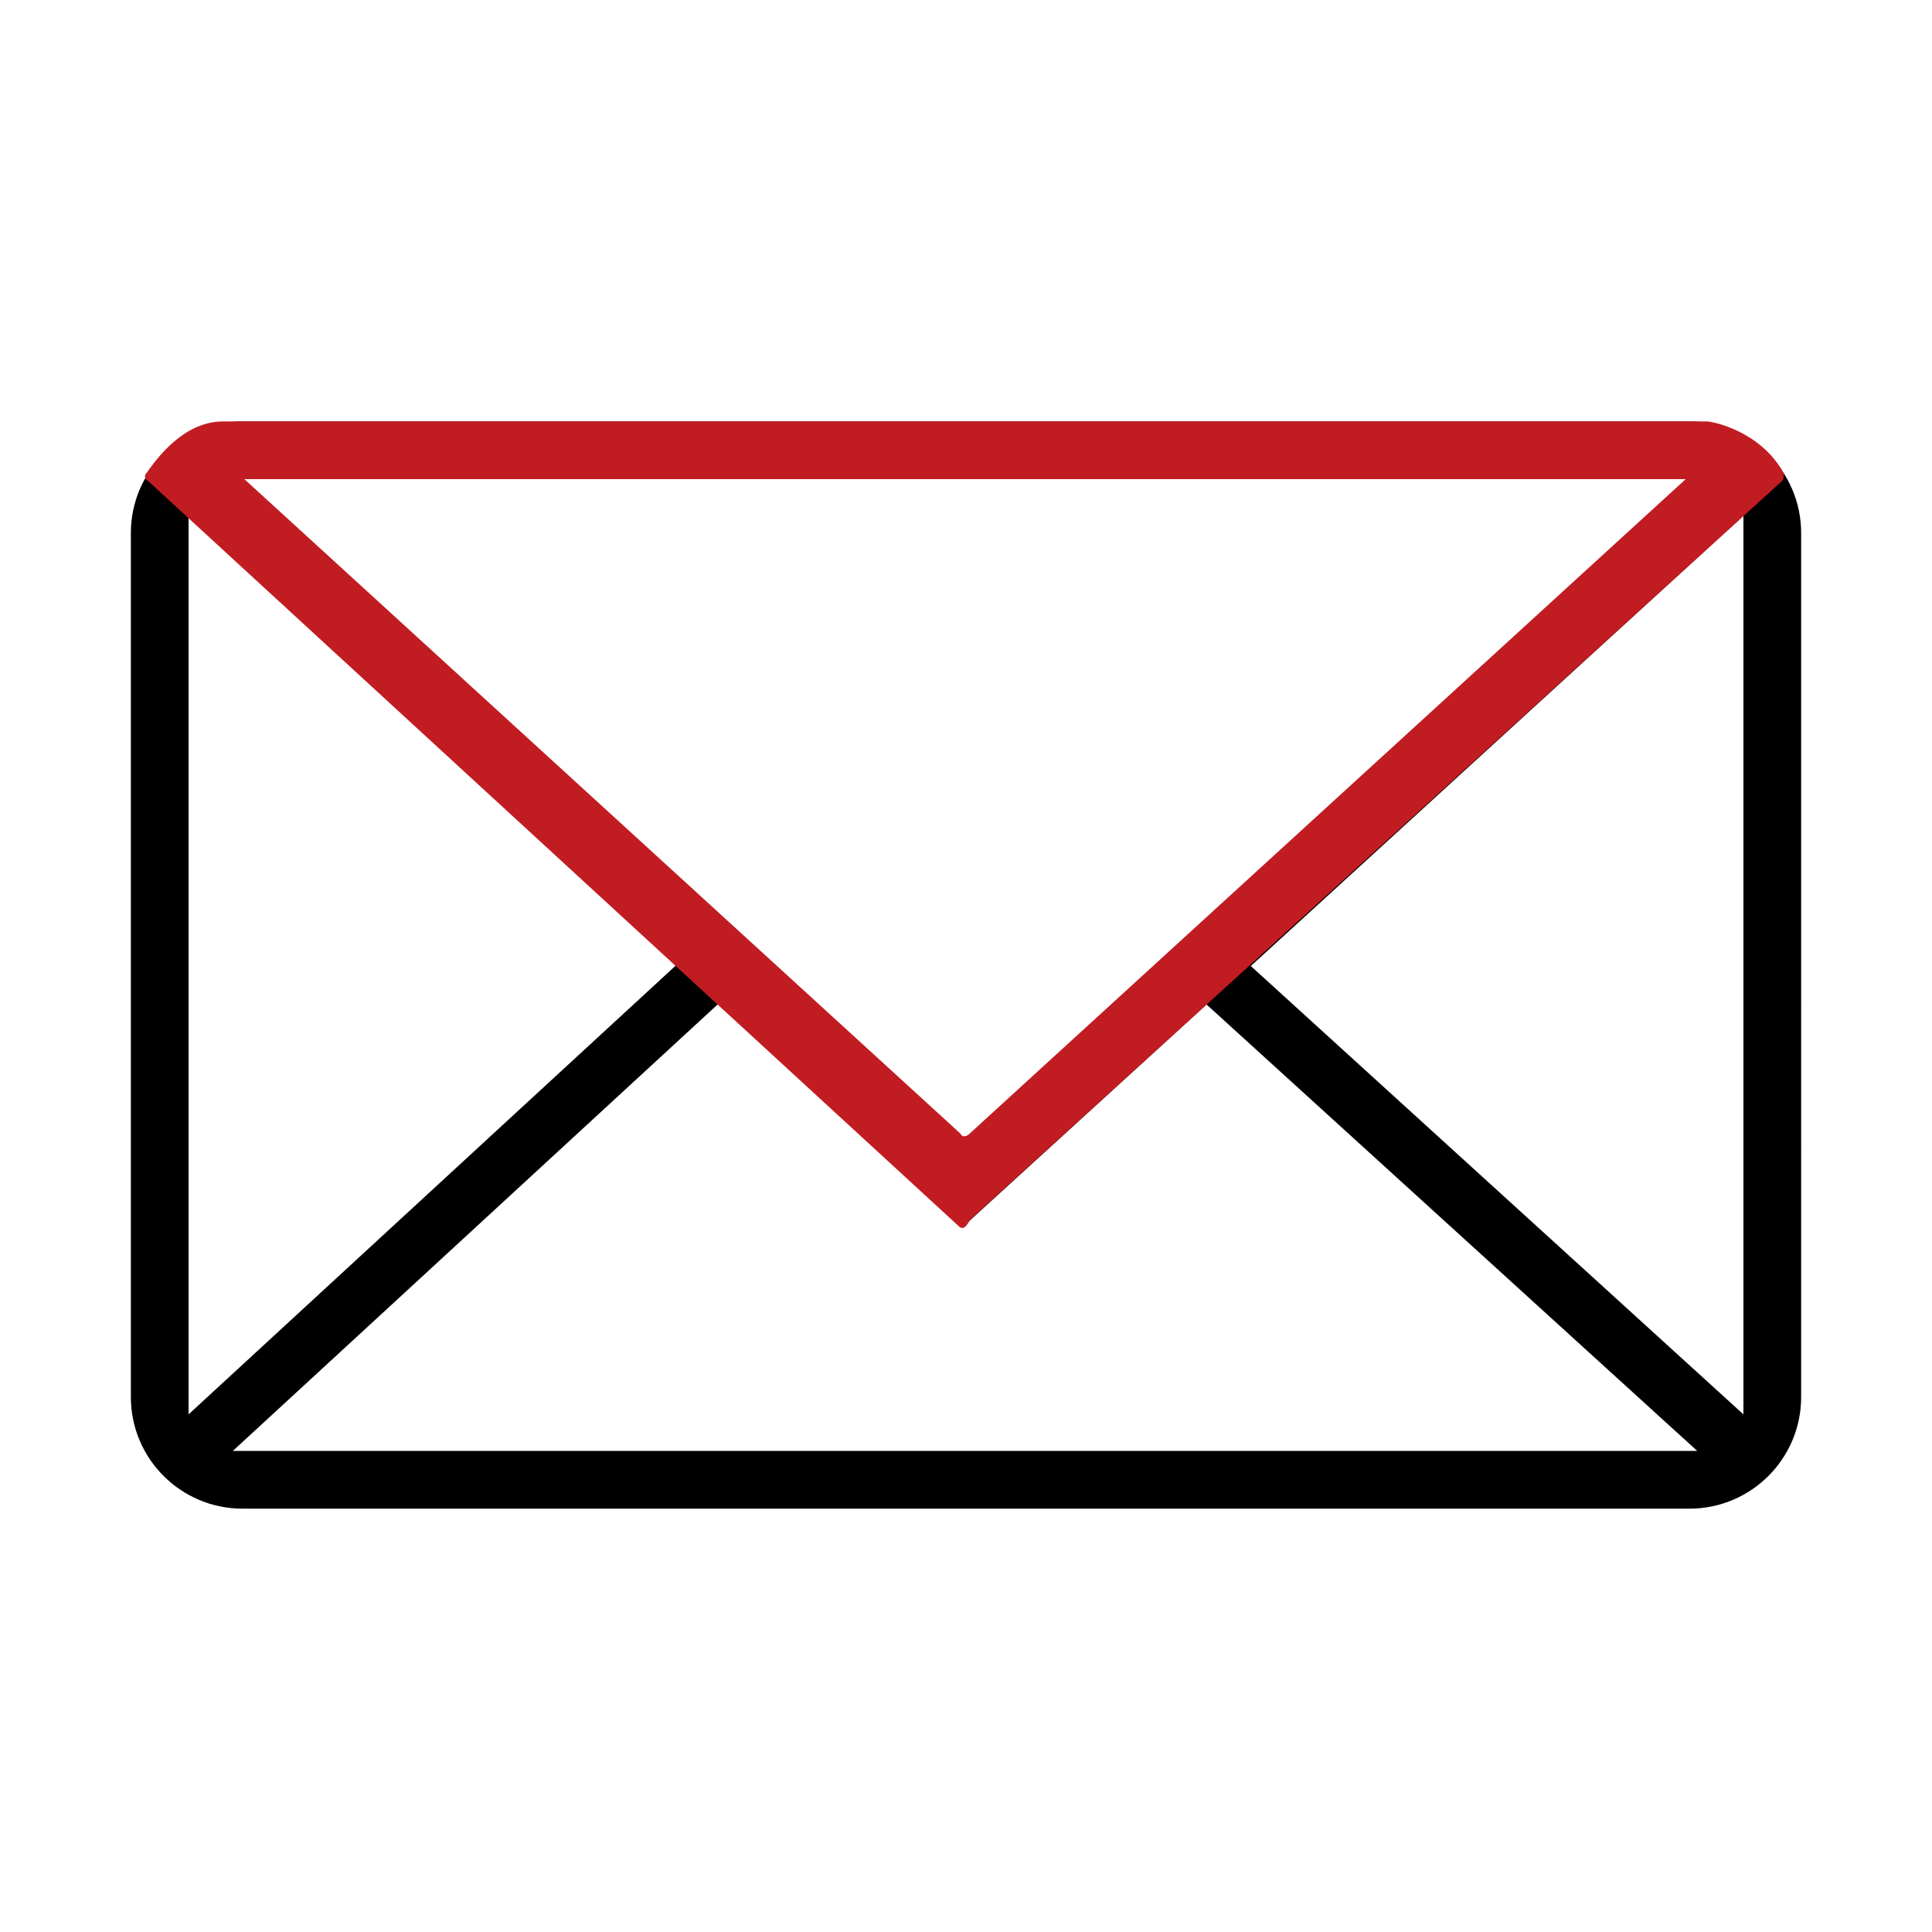
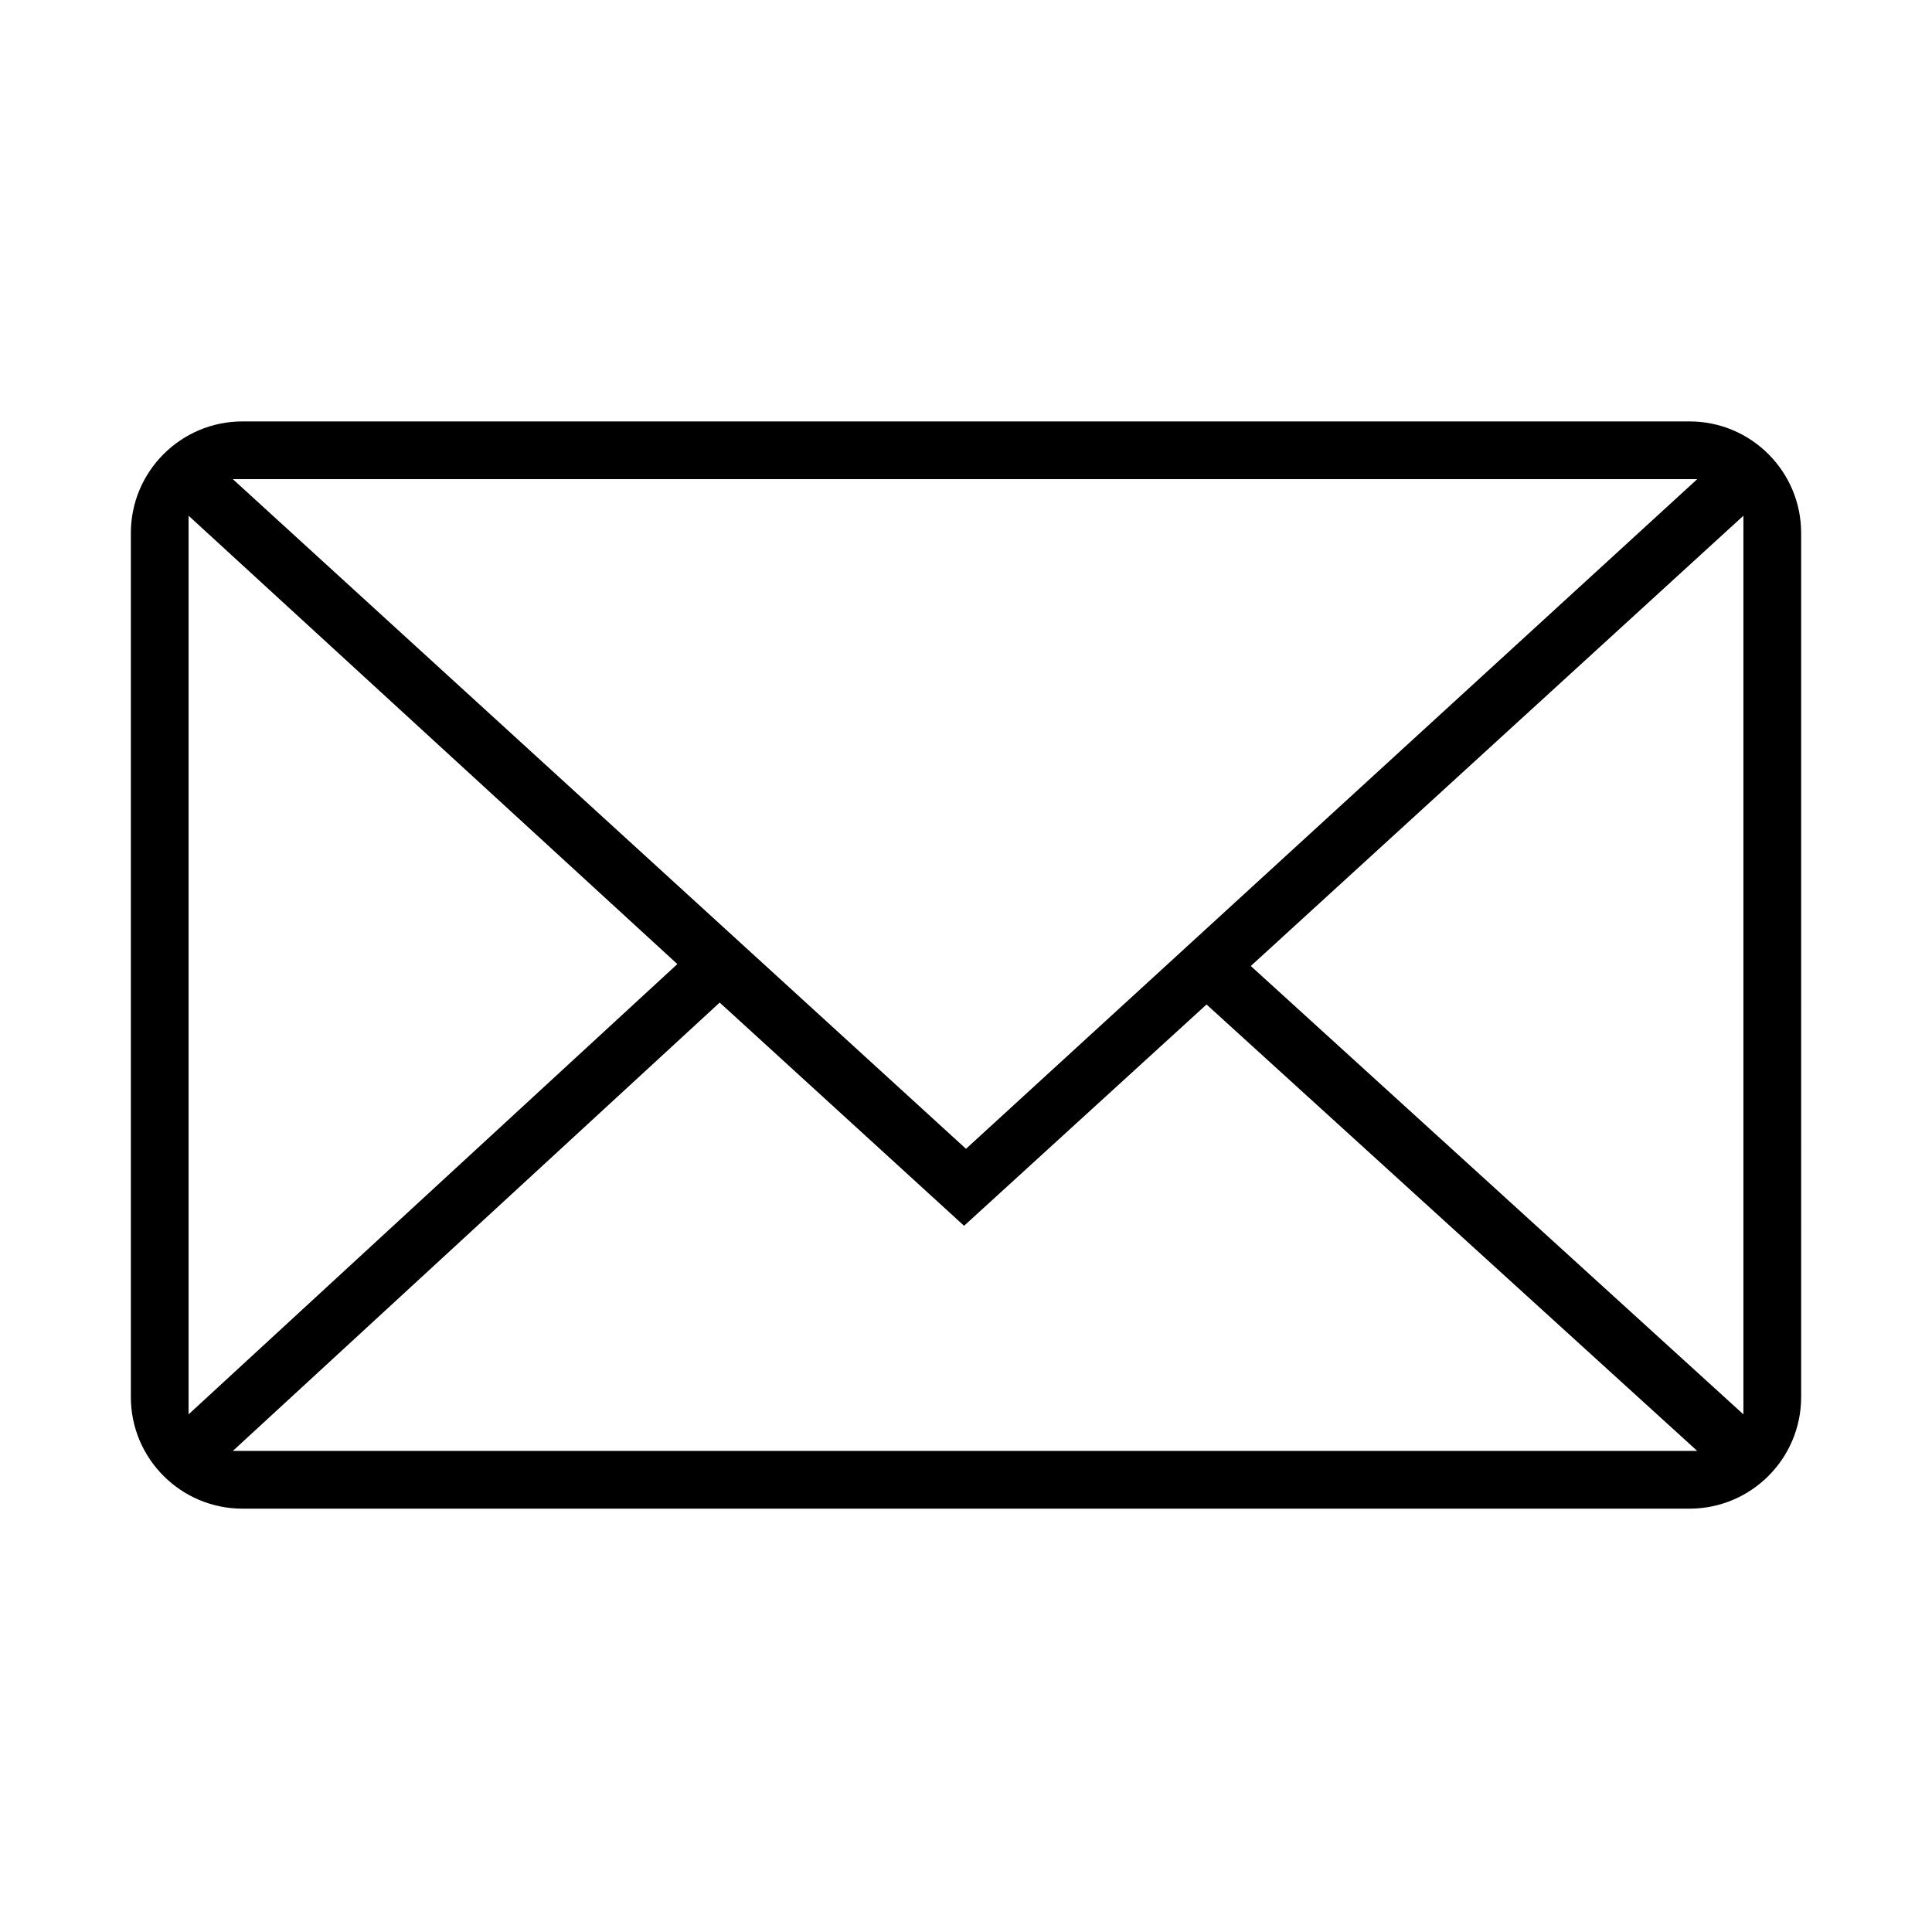
<svg xmlns="http://www.w3.org/2000/svg" id="Layer_1" x="0px" y="0px" viewBox="0 0 100.4 100.4" style="enable-background:new 0 0 100.4 100.4;" xml:space="preserve">
  <style type="text/css"> .st0{fill:#C11C22;} </style>
-   <path d="M6.8,27.7v44.9c0,3.2,2.6,5.8,5.8,5.8h75.2c3.2,0,5.8-2.6,5.8-5.8V27.7c0-3.2-2.6-5.8-5.8-5.8H12.6 C9.4,21.9,6.8,24.5,6.8,27.7z M50.2,59.7L12.1,24.9h76.1L50.2,59.7z M35.2,50.1L9.8,73.5V26.8L35.2,50.1z M37.4,52.1l12.7,11.6 l12.6-11.5l25.5,23.2H12.1L37.4,52.1z M65,50.2l25.6-23.4v46.7L65,50.2z" />
+   <path d="M6.8,27.7v44.9c0,3.2,2.6,5.8,5.8,5.8h75.2c3.2,0,5.8-2.6,5.8-5.8V27.7c0-3.2-2.6-5.8-5.8-5.8H12.6 C9.4,21.9,6.8,24.5,6.8,27.7z M50.2,59.7L12.1,24.9h76.1L50.2,59.7z M35.2,50.1L9.8,73.5V26.8L35.2,50.1z M37.4,52.1l12.7,11.6 l12.6-11.5l25.5,23.2H12.1z M65,50.2l25.6-23.4v46.7L65,50.2z" />
  <g id="Layer_1_1_"> </g>
-   <path class="st0" d="M88.7,21.9L88.7,21.9H11.6c-2.1,0-3.5,2-4,2.7c-0.1,0.1-0.1,0.3,0.1,0.4l42.1,38.7c0.1,0.1,0.3,0.3,0.6-0.3 L92.6,25c0.1-0.1,0.1-0.3,0.1-0.4C91.5,22.4,89,21.9,88.7,21.9z M49.9,58.9l-37.2-34l0,0h0.1c24.9,0,49.8,0,74.8,0 c0.1,0,0.1,0,0.2,0c-0.1,0-0.1,0-0.2,0l-37.2,34C50.2,59.1,50,59.1,49.9,58.9z" />
</svg>